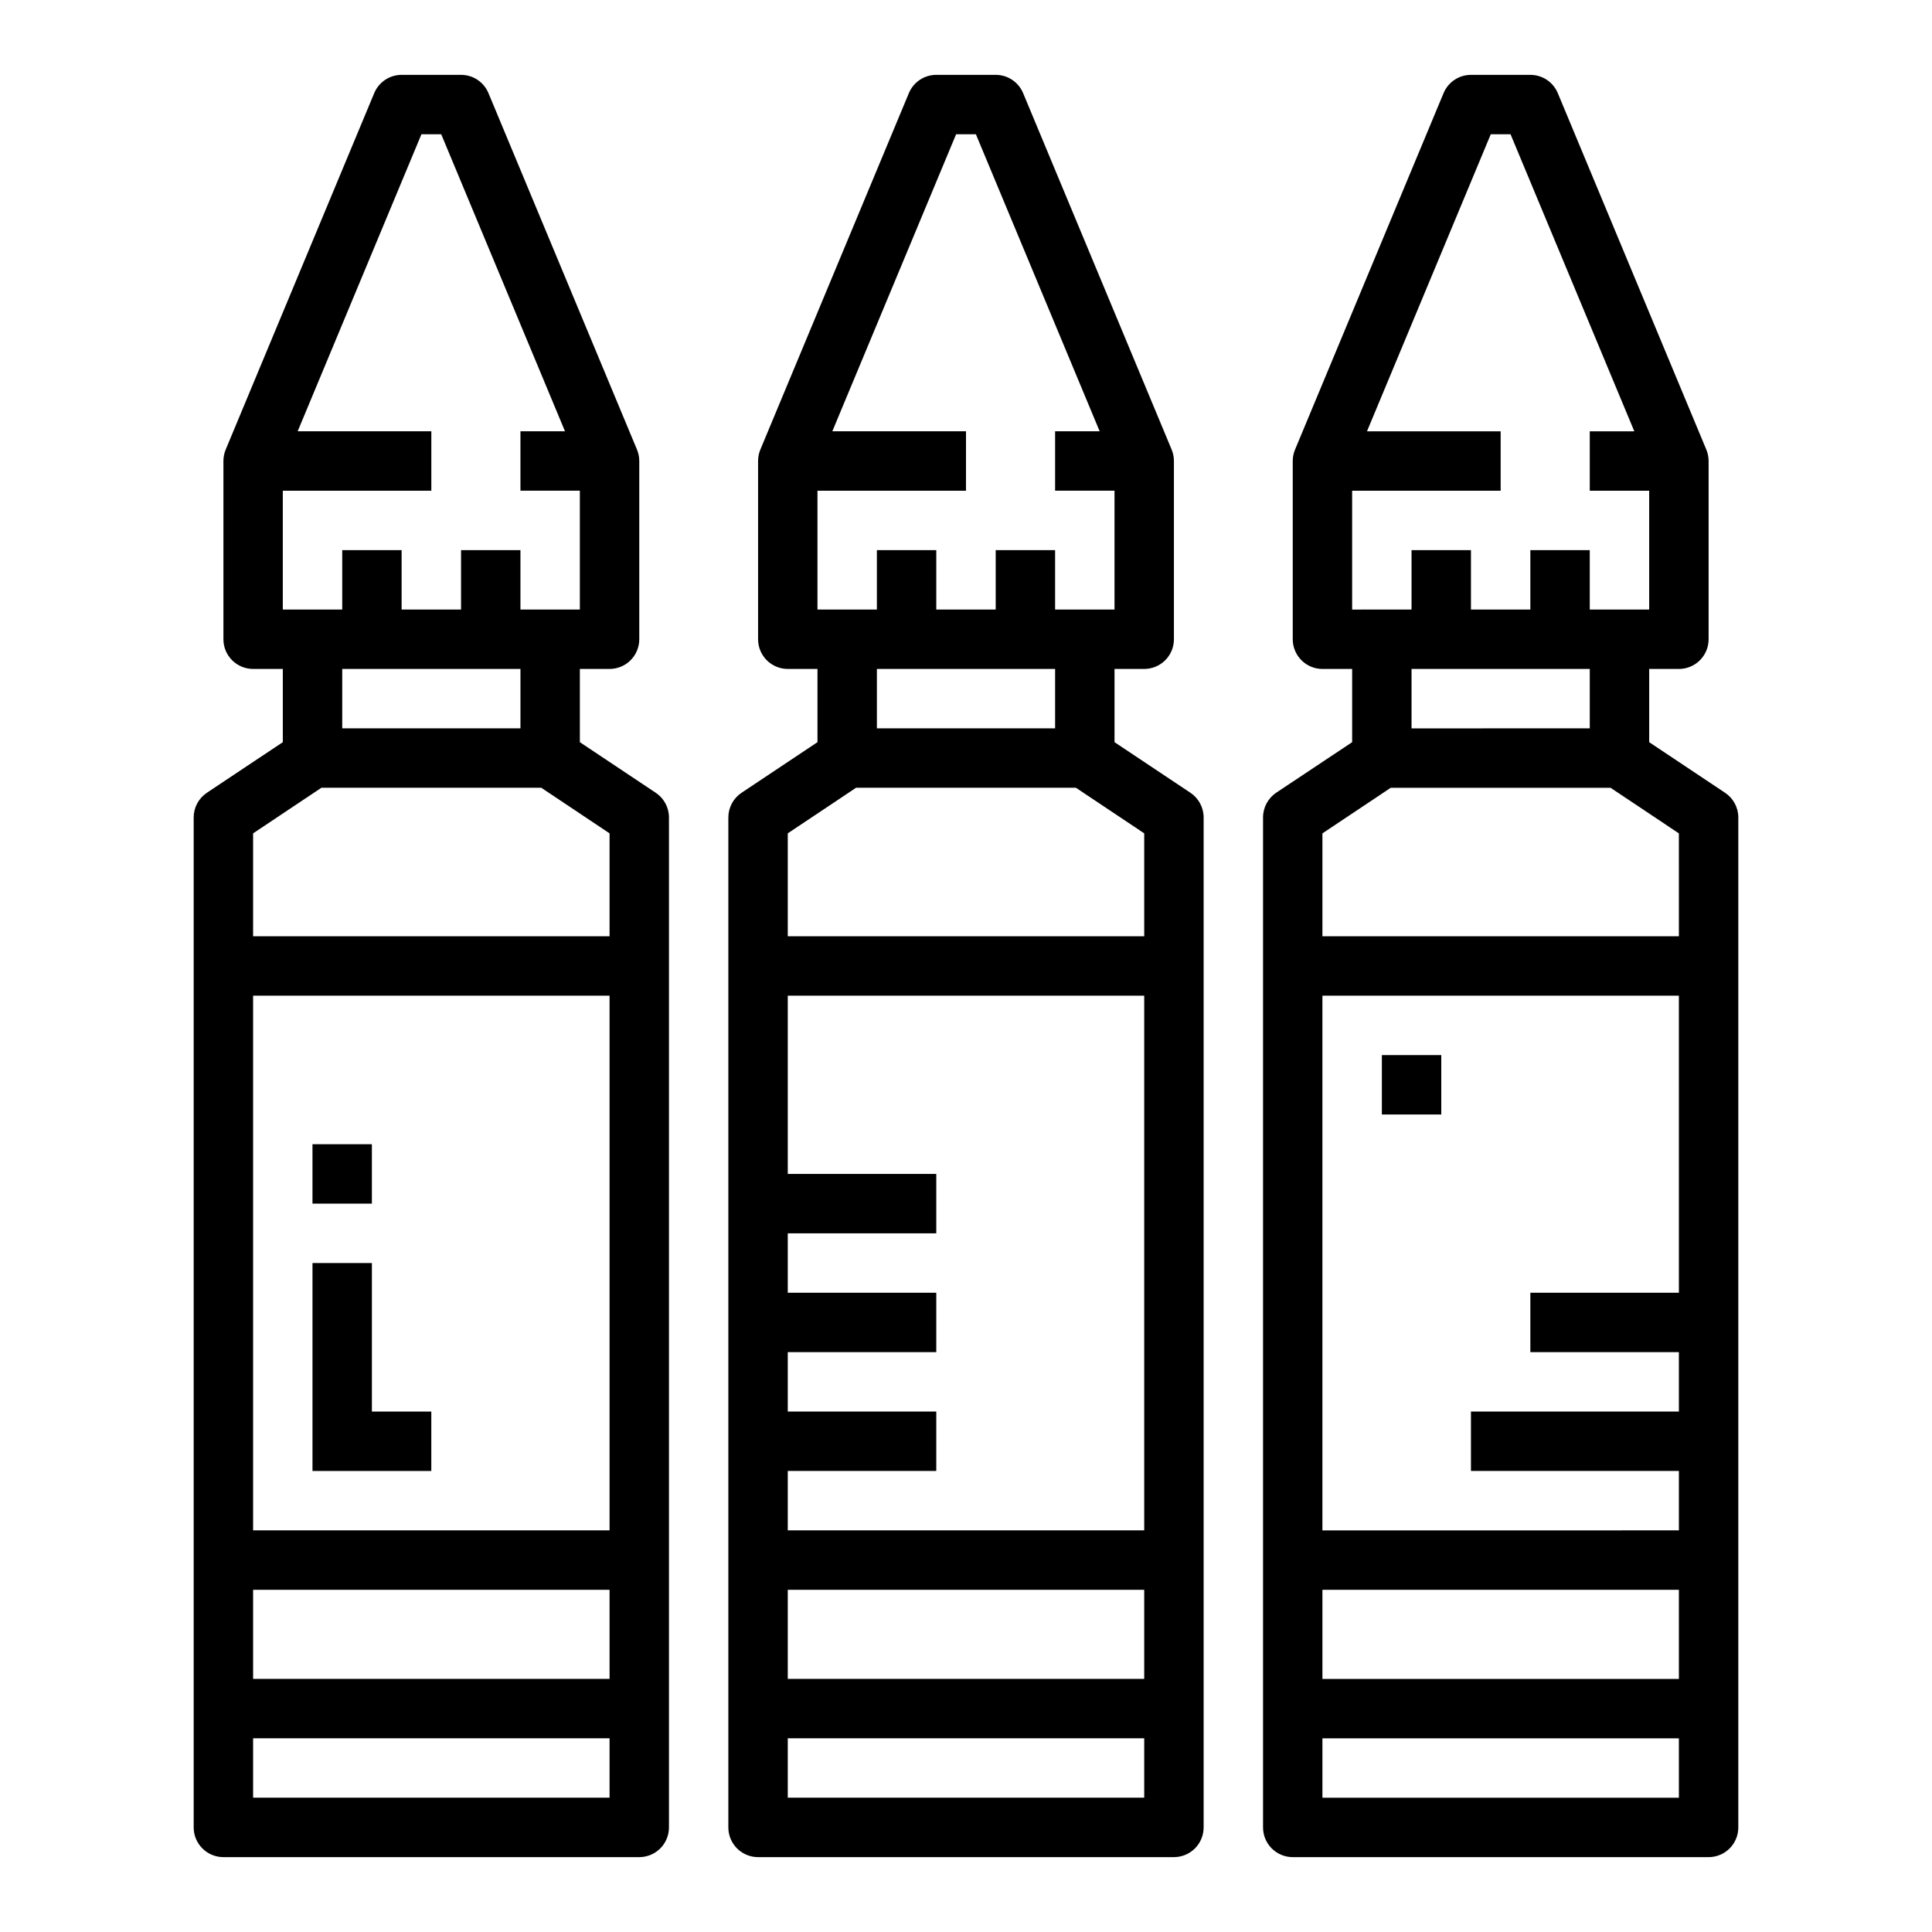
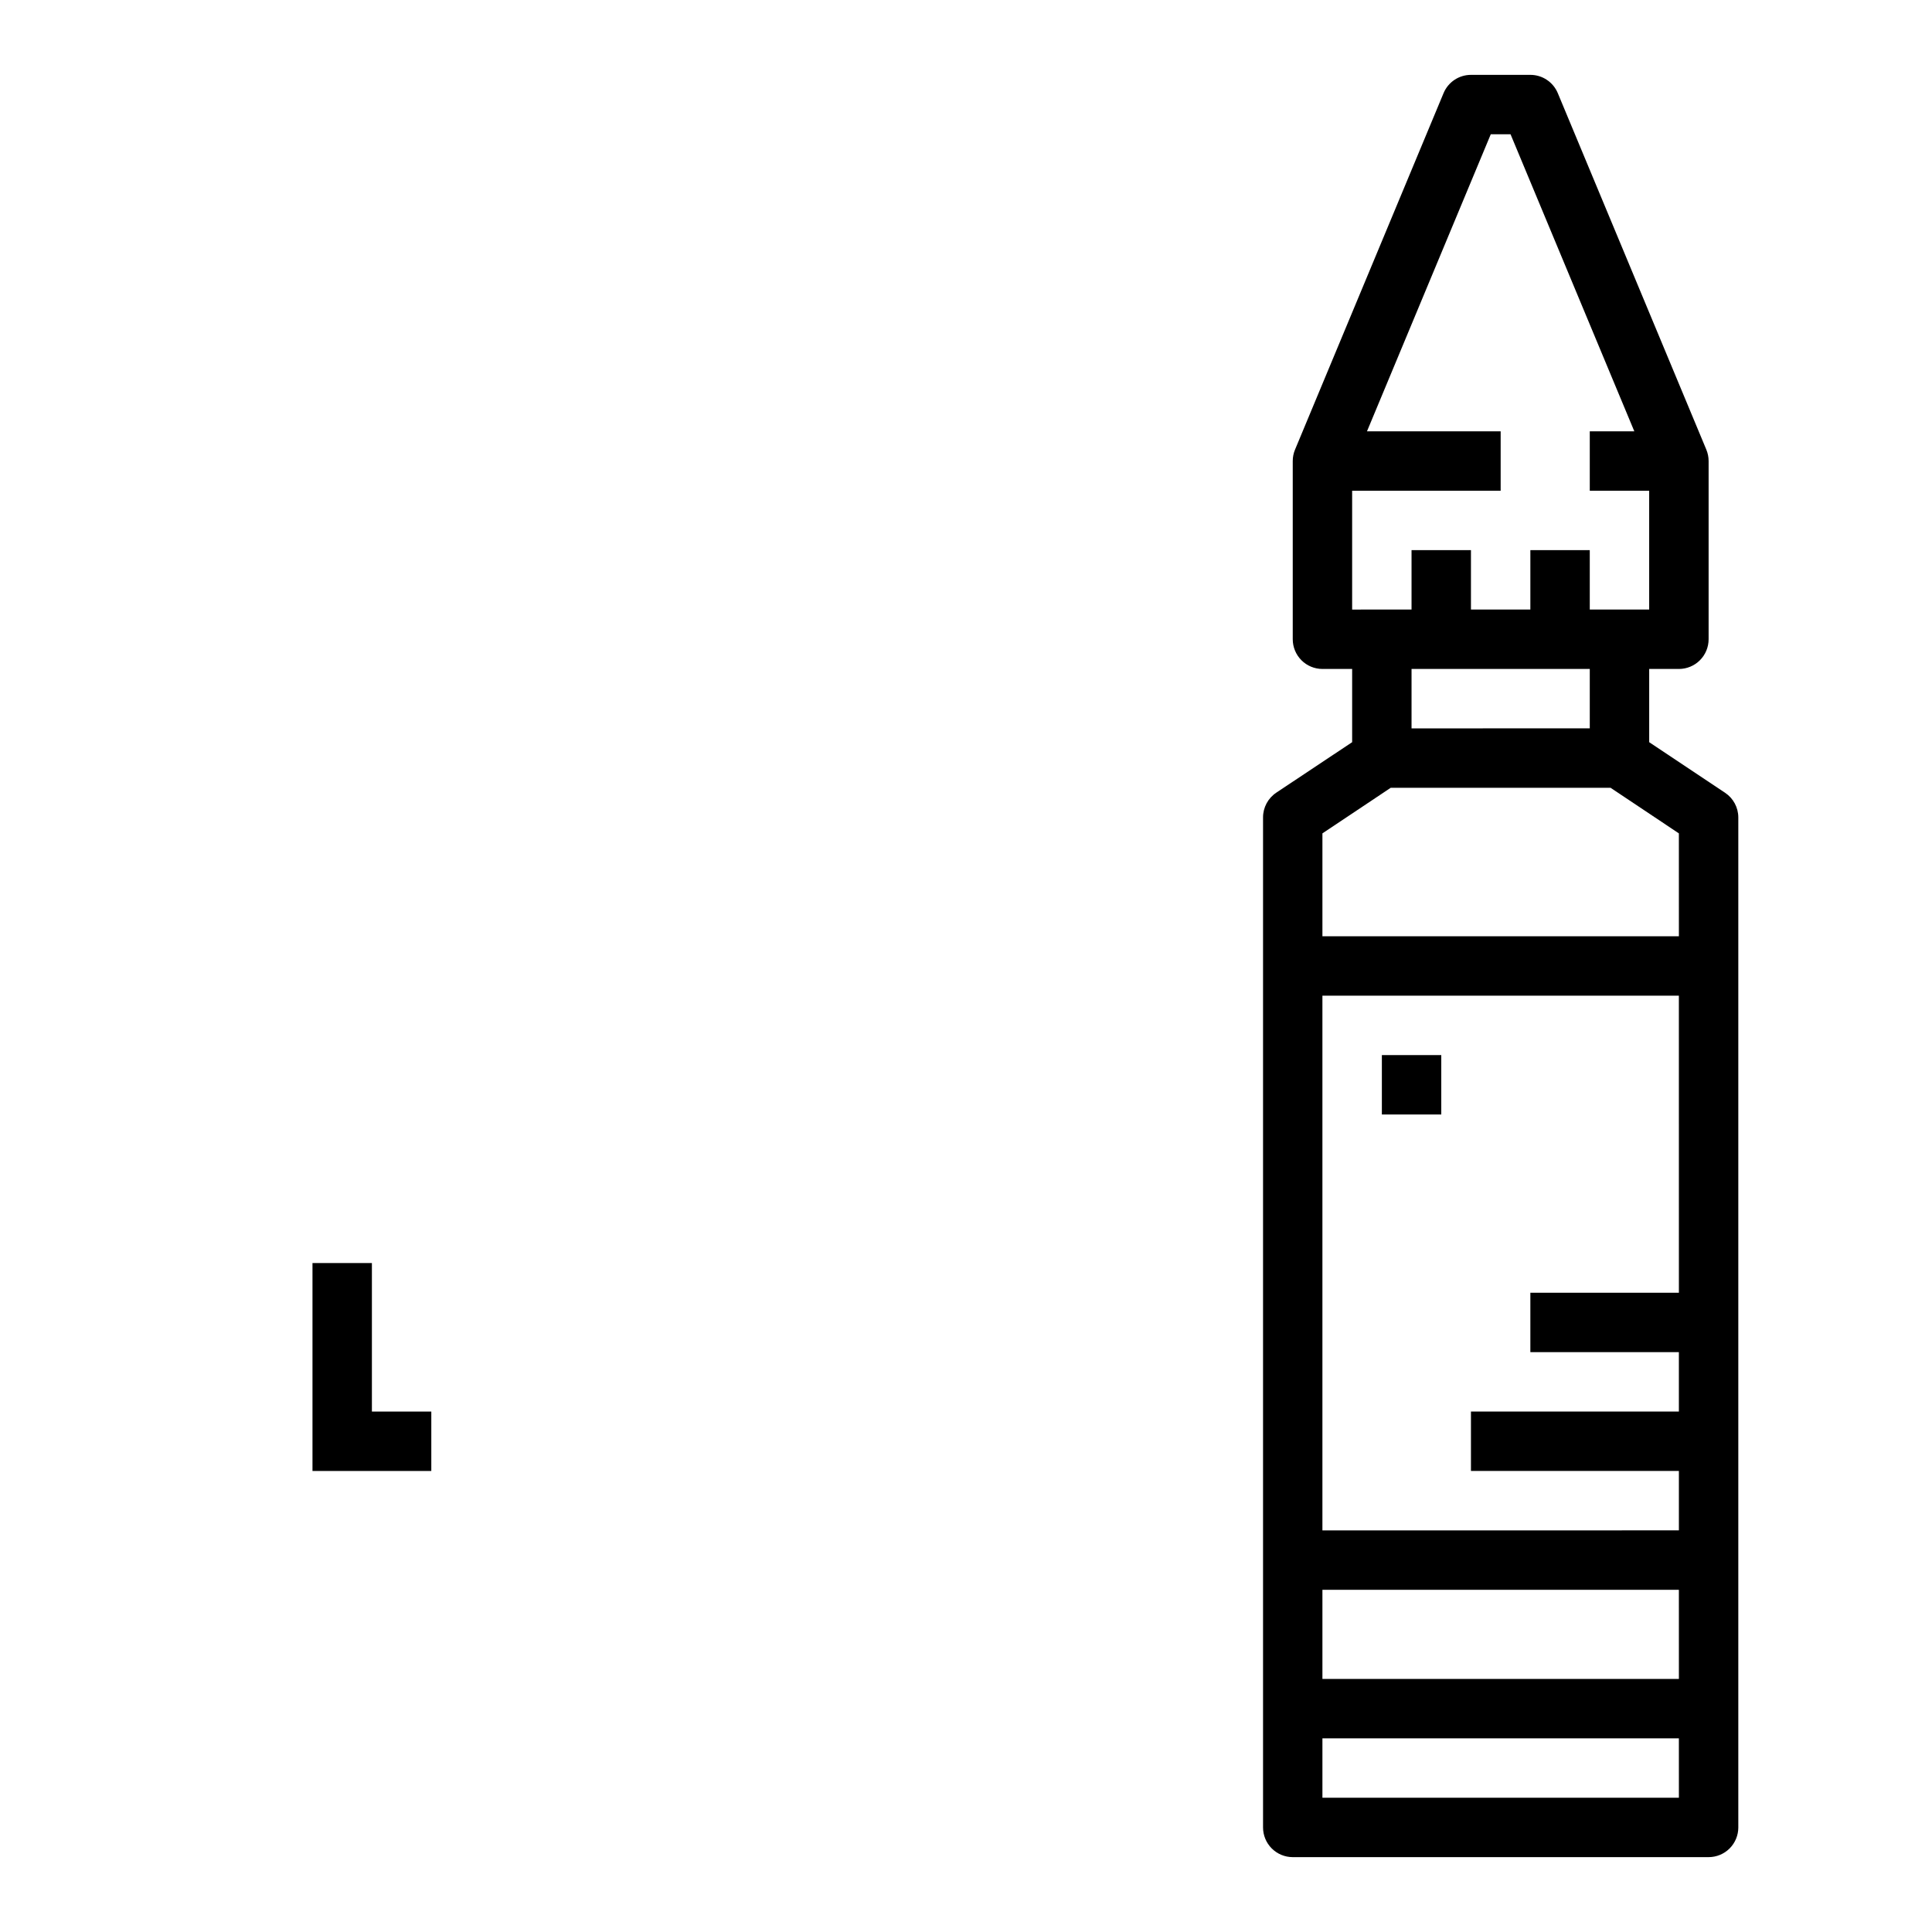
<svg xmlns="http://www.w3.org/2000/svg" fill="#000000" width="800px" height="800px" version="1.1" viewBox="144 144 512 512">
  <g>
-     <path d="m340.52 354.09c-2.188 1.461-3.5 3.918-3.5 6.547v267.65c0 2.086 0.828 4.09 2.305 5.566 1.477 1.473 3.477 2.305 5.566 2.305h110.21c2.09 0 4.09-0.832 5.566-2.305 1.477-1.477 2.309-3.481 2.309-5.566v-267.65c0-2.629-1.316-5.086-3.504-6.547l-20.113-13.406v-19.406h7.871c2.09 0 4.09-0.828 5.566-2.305 1.477-1.477 2.305-3.481 2.305-5.566v-47.23c0-1.043-0.203-2.07-0.605-3.031l-39.359-94.465c-1.223-2.934-4.09-4.844-7.266-4.844h-15.746c-3.176 0-6.043 1.91-7.266 4.844l-39.359 94.465c-0.398 0.961-0.605 1.988-0.605 3.031v47.23c0 2.086 0.828 4.09 2.305 5.566 1.477 1.477 3.481 2.305 5.566 2.305h7.871v19.406zm106.71 266.32h-94.465v-15.742h94.465zm0-31.488h-94.465v-23.613h94.465zm0-39.359h-94.465v-15.742h39.359v-15.746h-39.359v-15.742h39.359v-15.746h-39.359v-15.742h39.359v-15.746h-39.359v-47.23h94.465zm-86.594-275.52h39.359l0.004-15.746h-35.426l32.805-78.719h5.242l32.801 78.719h-11.809v15.742h15.742v31.488l-15.742 0.004v-15.746h-15.742v15.742l-15.746 0.004v-15.746h-15.742v15.742l-15.746 0.004zm62.977 47.23v15.742l-47.23 0.004v-15.746zm-52.742 31.488h58.254l18.105 12.086v27.273h-94.465v-27.273z" />
-     <path d="m198.83 354.09c-2.188 1.461-3.504 3.918-3.504 6.547v267.65c0 2.086 0.832 4.09 2.309 5.566 1.477 1.473 3.477 2.305 5.566 2.305h110.21c2.086 0 4.09-0.832 5.566-2.305 1.477-1.477 2.305-3.481 2.305-5.566v-267.65c0-2.629-1.312-5.086-3.504-6.547l-20.109-13.406v-19.406h7.871c2.086 0 4.09-0.828 5.566-2.305 1.477-1.477 2.305-3.481 2.305-5.566v-47.23c0-1.043-0.207-2.07-0.605-3.031l-39.359-94.465c-1.223-2.934-4.09-4.844-7.266-4.844h-15.746c-3.176 0-6.043 1.91-7.266 4.844l-39.359 94.465c-0.402 0.961-0.605 1.988-0.605 3.031v47.23c0 2.086 0.828 4.09 2.305 5.566 1.477 1.477 3.477 2.305 5.566 2.305h7.871v19.406zm106.71 266.32h-94.465v-15.742h94.465zm0-31.488h-94.465v-23.613h94.465zm0-39.359h-94.465v-141.7h94.465zm-86.594-275.52h39.359v-15.746h-35.422l32.801-78.719h5.242l32.805 78.719h-11.809v15.742h15.742v31.488l-15.742 0.004v-15.746h-15.742v15.742l-15.746 0.004v-15.746h-15.742v15.742l-15.746 0.004zm62.977 47.23v15.742l-47.23 0.004v-15.746zm-52.742 31.488h58.254l18.105 12.086v27.273h-94.465v-27.273z" />
    <path d="m604.67 628.29v-267.65c0-2.629-1.316-5.086-3.504-6.547l-20.113-13.406v-19.406h7.871c2.09 0 4.09-0.828 5.566-2.305 1.477-1.477 2.309-3.481 2.309-5.566v-47.23c0-1.043-0.207-2.07-0.609-3.031l-39.359-94.465c-1.223-2.934-4.09-4.844-7.266-4.844h-15.742c-3.18 0-6.043 1.91-7.266 4.844l-39.359 94.465h-0.004c-0.398 0.961-0.605 1.988-0.605 3.031v47.23c0 2.086 0.832 4.09 2.305 5.566 1.477 1.477 3.481 2.305 5.566 2.305h7.871v19.406l-20.113 13.383h0.004c-2.195 1.465-3.512 3.934-3.504 6.57v267.65c0 2.086 0.828 4.09 2.305 5.566 1.477 1.473 3.481 2.305 5.566 2.305h110.21c2.086 0 4.09-0.832 5.566-2.305 1.473-1.477 2.305-3.481 2.305-5.566zm-102.34-354.24h39.359v-15.746h-35.426l32.805-78.719h5.242l32.801 78.719h-11.805v15.742h15.742v31.488l-15.742 0.004v-15.746h-15.746v15.742l-15.742 0.004v-15.746h-15.746v15.742l-15.742 0.004zm62.977 47.23v15.742l-47.234 0.004v-15.746zm23.617 299.14h-94.469v-15.742h94.465zm0-31.488h-94.469v-23.613h94.465zm0-102.34h-39.363v15.742h39.359v15.742l-55.102 0.004v15.742h55.105v15.742l-94.469 0.004v-141.7h94.465zm0-94.465h-94.469v-27.273l18.109-12.086h58.25l18.105 12.086z" />
    <path d="m258.3 518.08h-15.742v-39.359h-15.746v55.105h31.488z" />
-     <path d="m226.81 447.23h15.742v15.742h-15.742z" />
    <path d="m510.21 423.61h15.742v15.742h-15.742z" />
  </g>
</svg>